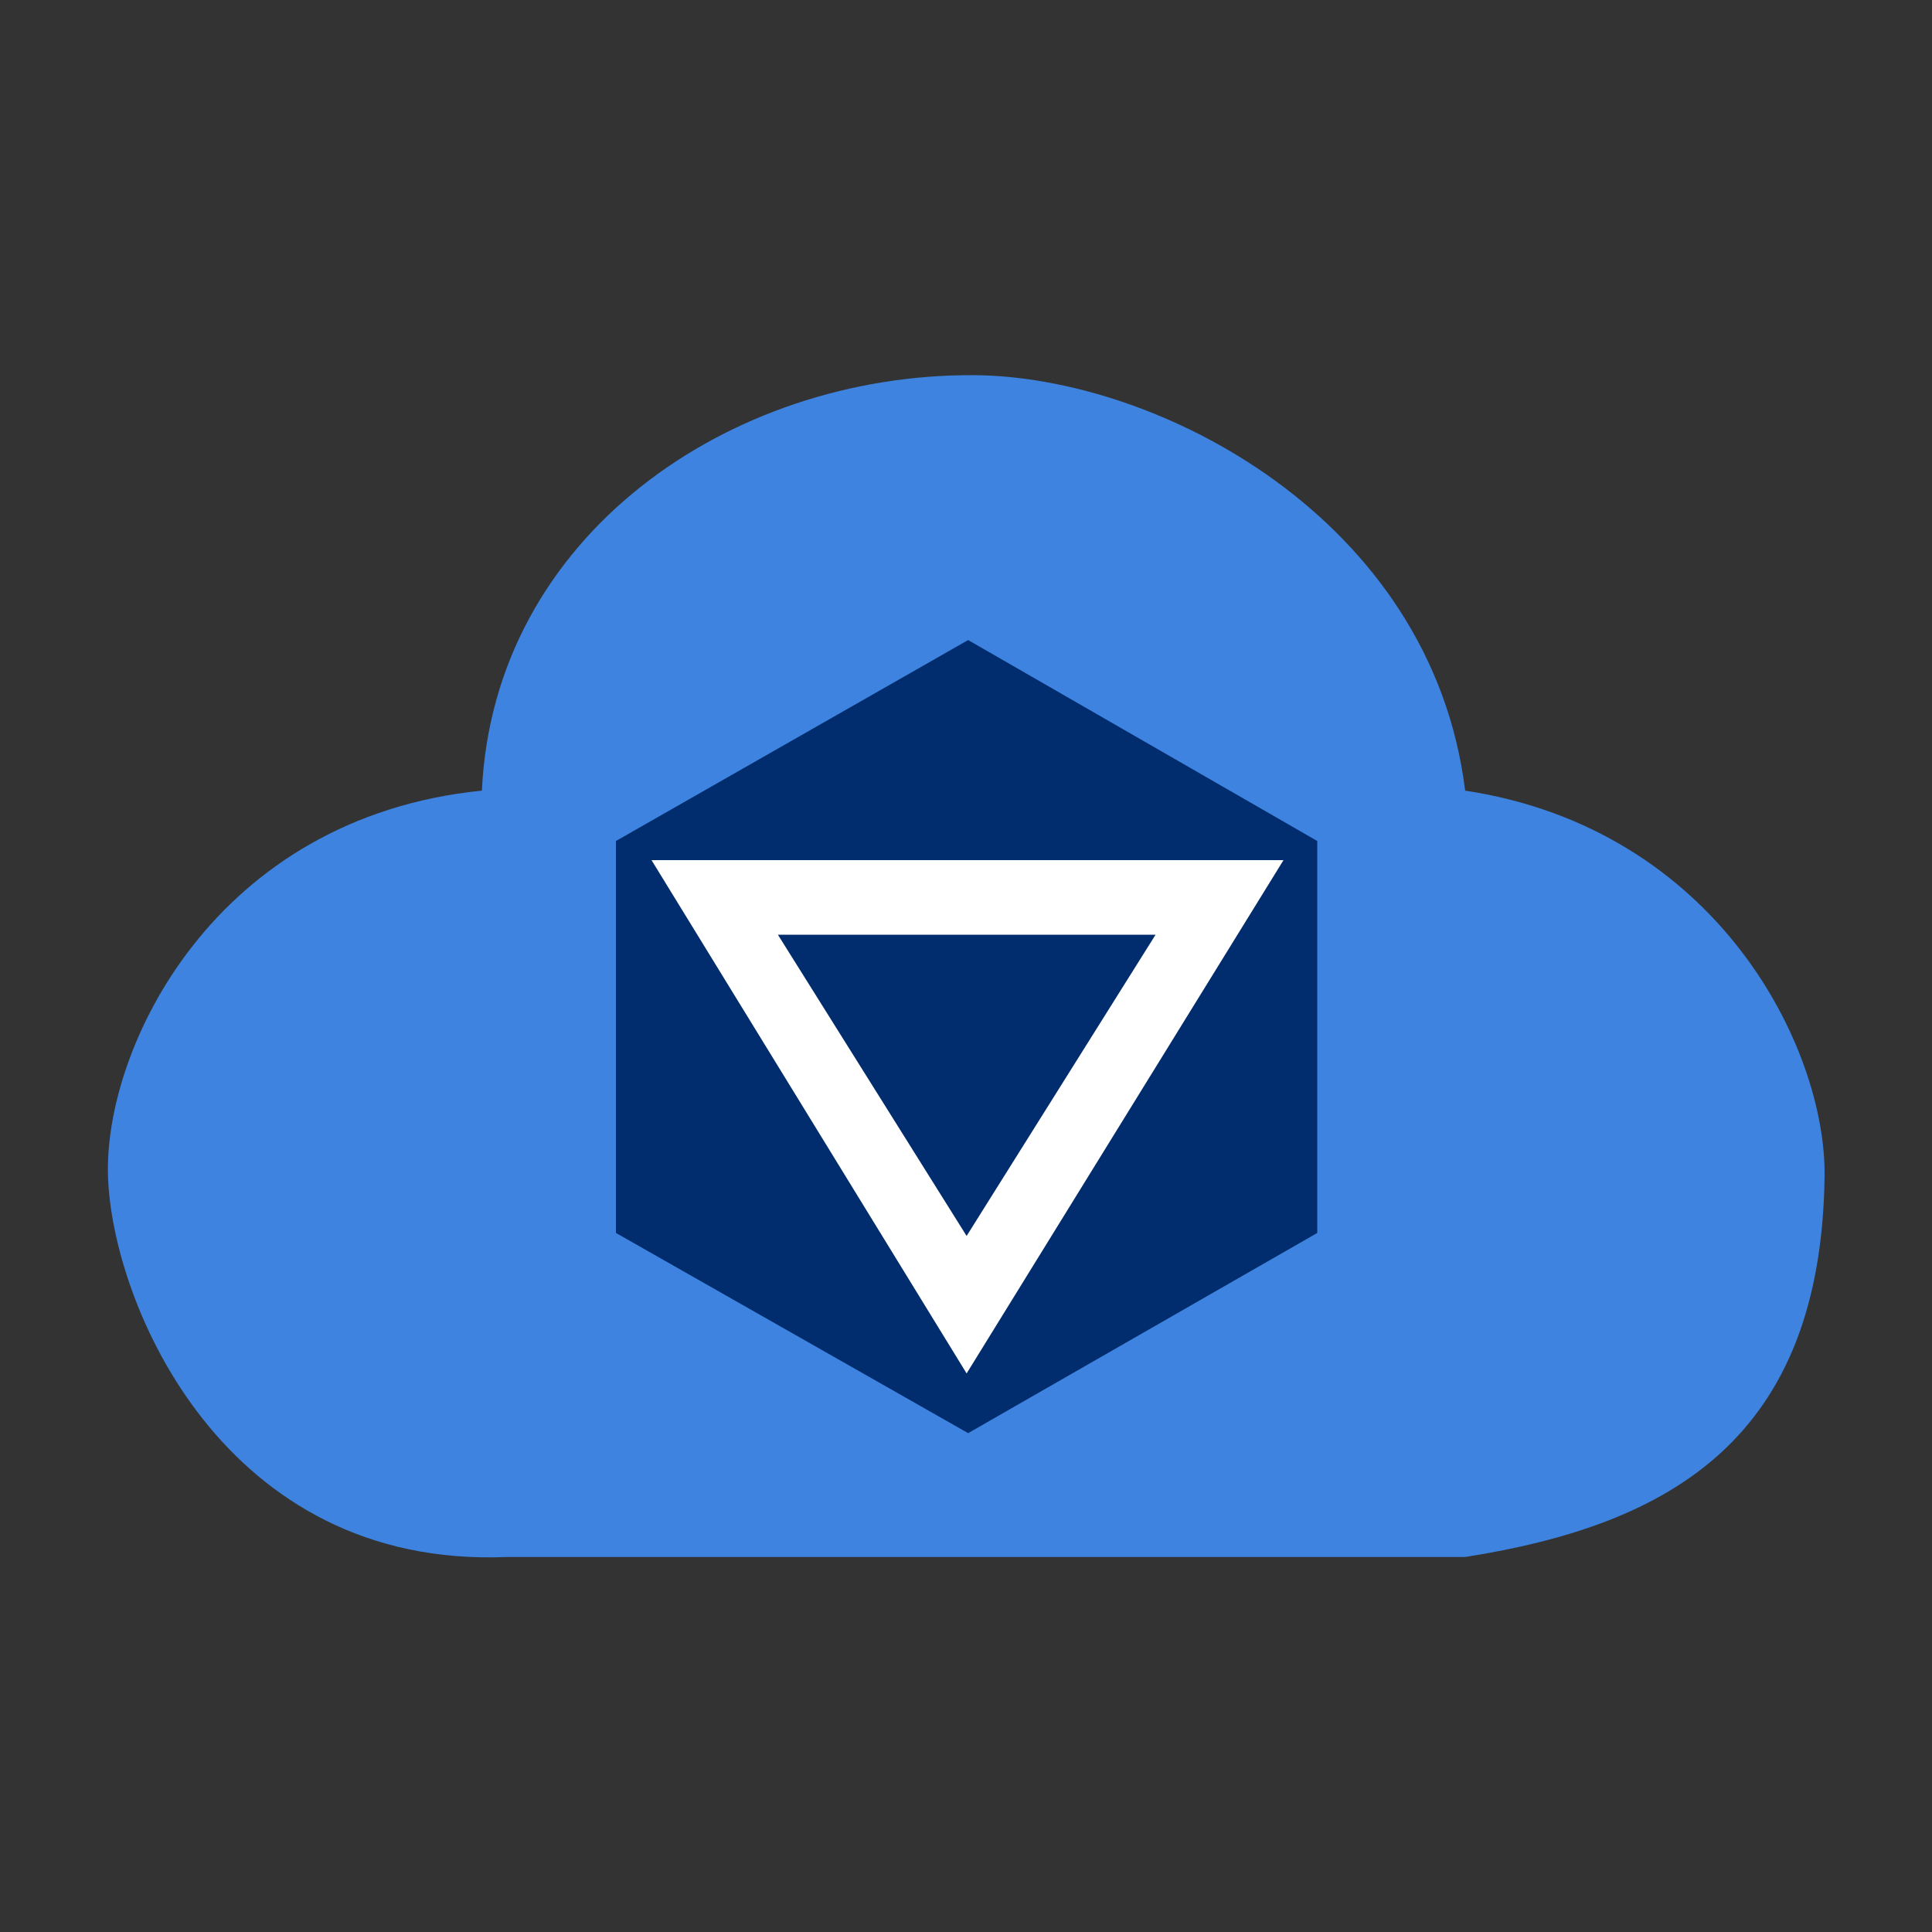
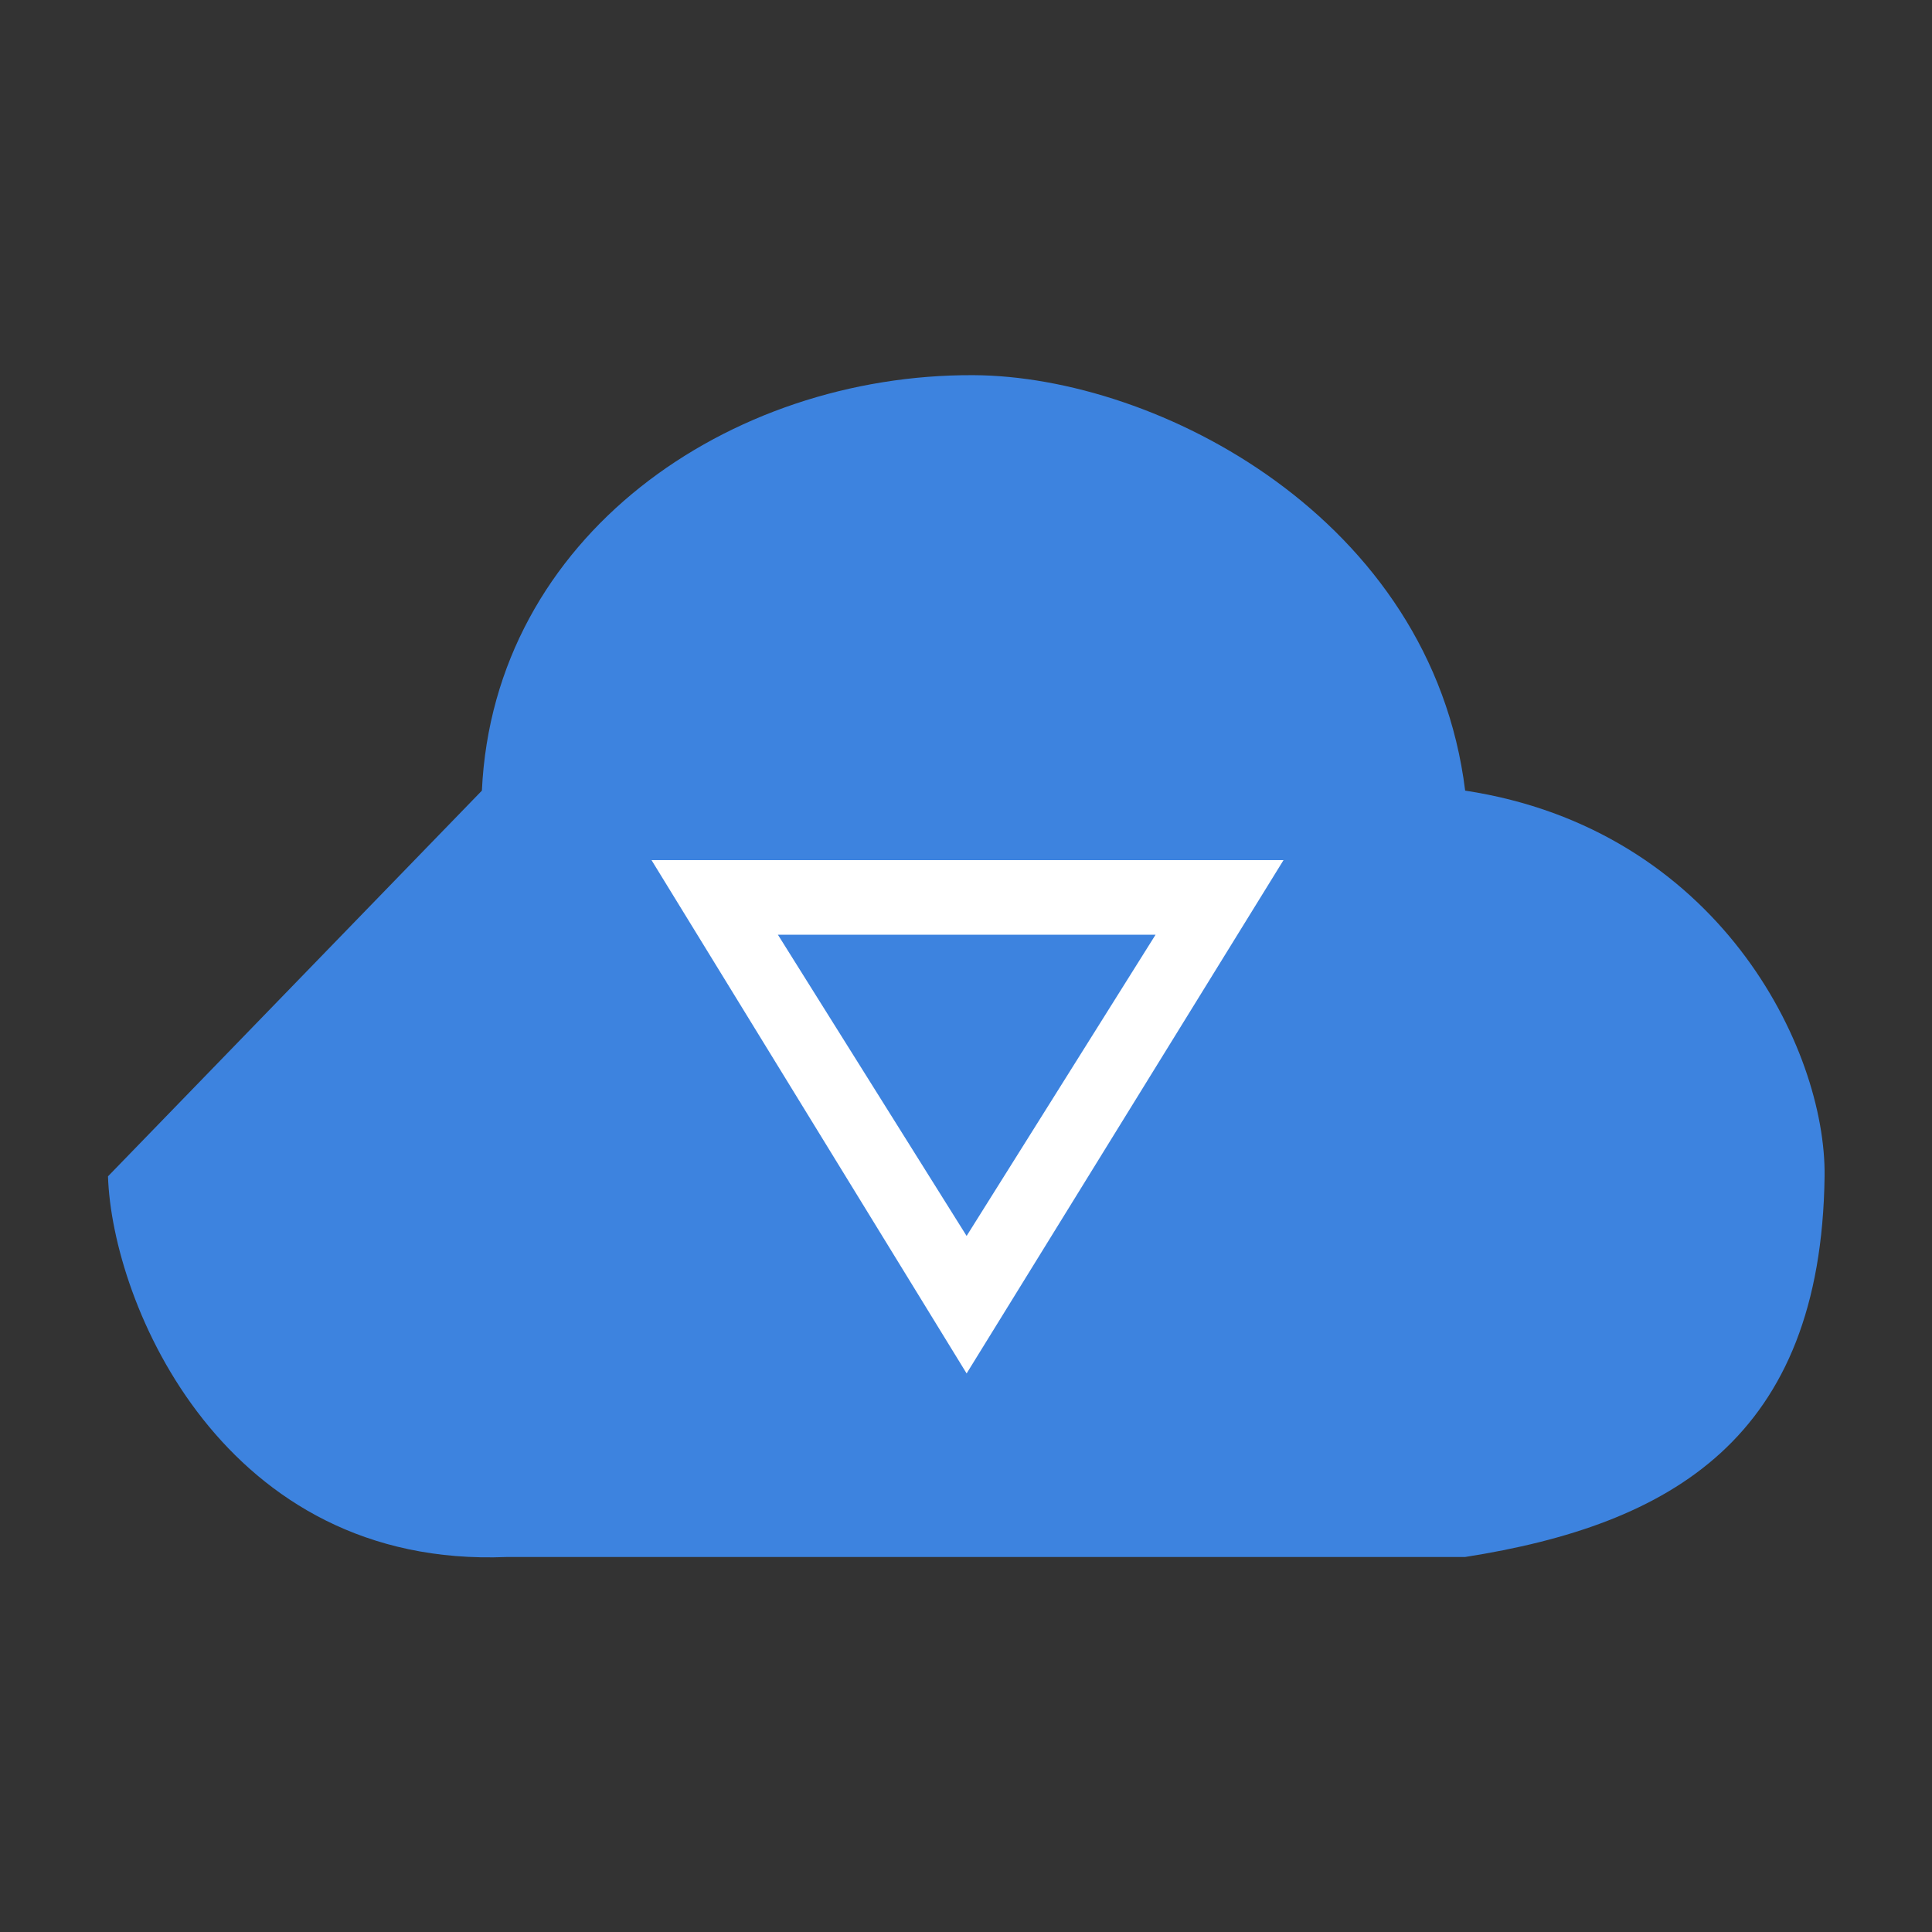
<svg xmlns="http://www.w3.org/2000/svg" width="100%" height="100%" viewBox="0 0 1000 1000" version="1.1" xml:space="preserve" style="fill-rule:evenodd;clip-rule:evenodd;stroke-linejoin:round;stroke-miterlimit:2;">
  <rect x="0" y="0" width="1000" height="1000" fill="#333333" stroke="none" />
  <g id="Artboard1" transform="matrix(0.977,0,0,0.977,0,0)">
-     <rect x="0" y="0" width="1024" height="1024" style="fill:none;" />
    <g id="cloud" transform="matrix(1.427,0,0,1.427,-127.858,-43.381)">
-       <path d="M268.506,323.924C272.9,229.48 360.199,169.247 451.028,169.684C519.373,170.013 621.046,222.792 633.55,323.924C727.489,338.224 767.598,419.702 766.988,467.118C765.735,564.481 709.957,596.433 633.55,608.443L277.783,608.443C172.64,612.803 131.239,514.538 129.693,467.118C128.147,419.698 168.906,333.966 268.506,323.924Z" fill="rgb(61, 131, 223)" />
+       <path d="M268.506,323.924C272.9,229.48 360.199,169.247 451.028,169.684C519.373,170.013 621.046,222.792 633.55,323.924C727.489,338.224 767.598,419.702 766.988,467.118C765.735,564.481 709.957,596.433 633.55,608.443L277.783,608.443C172.64,612.803 131.239,514.538 129.693,467.118Z" fill="rgb(61, 131, 223)" />
    </g>
    <g transform="matrix(1.442,0,0,1.442,-225.253,-265.213)">
      <g transform="matrix(1.427,0,0,1.427,-127.858,-43.381)">
-         <path d="M357.643,375.813L448.323,324.076L538.209,375.813L538.209,476.717L448.323,528.26L357.643,476.717L357.643,375.813Z" fill="rgb(1, 44, 109)" />
-       </g>
+         </g>
      <g transform="matrix(1.427,0,0,1.427,-127.852,-49.797)">
        <path d="M366.804,385.234L447.926,517.387L529.512,385.234L366.804,385.234ZM399.34,404.433L447.926,481.988L496.574,404.433L399.34,404.433Z" style="fill:white;" />
      </g>
    </g>
  </g>
</svg>